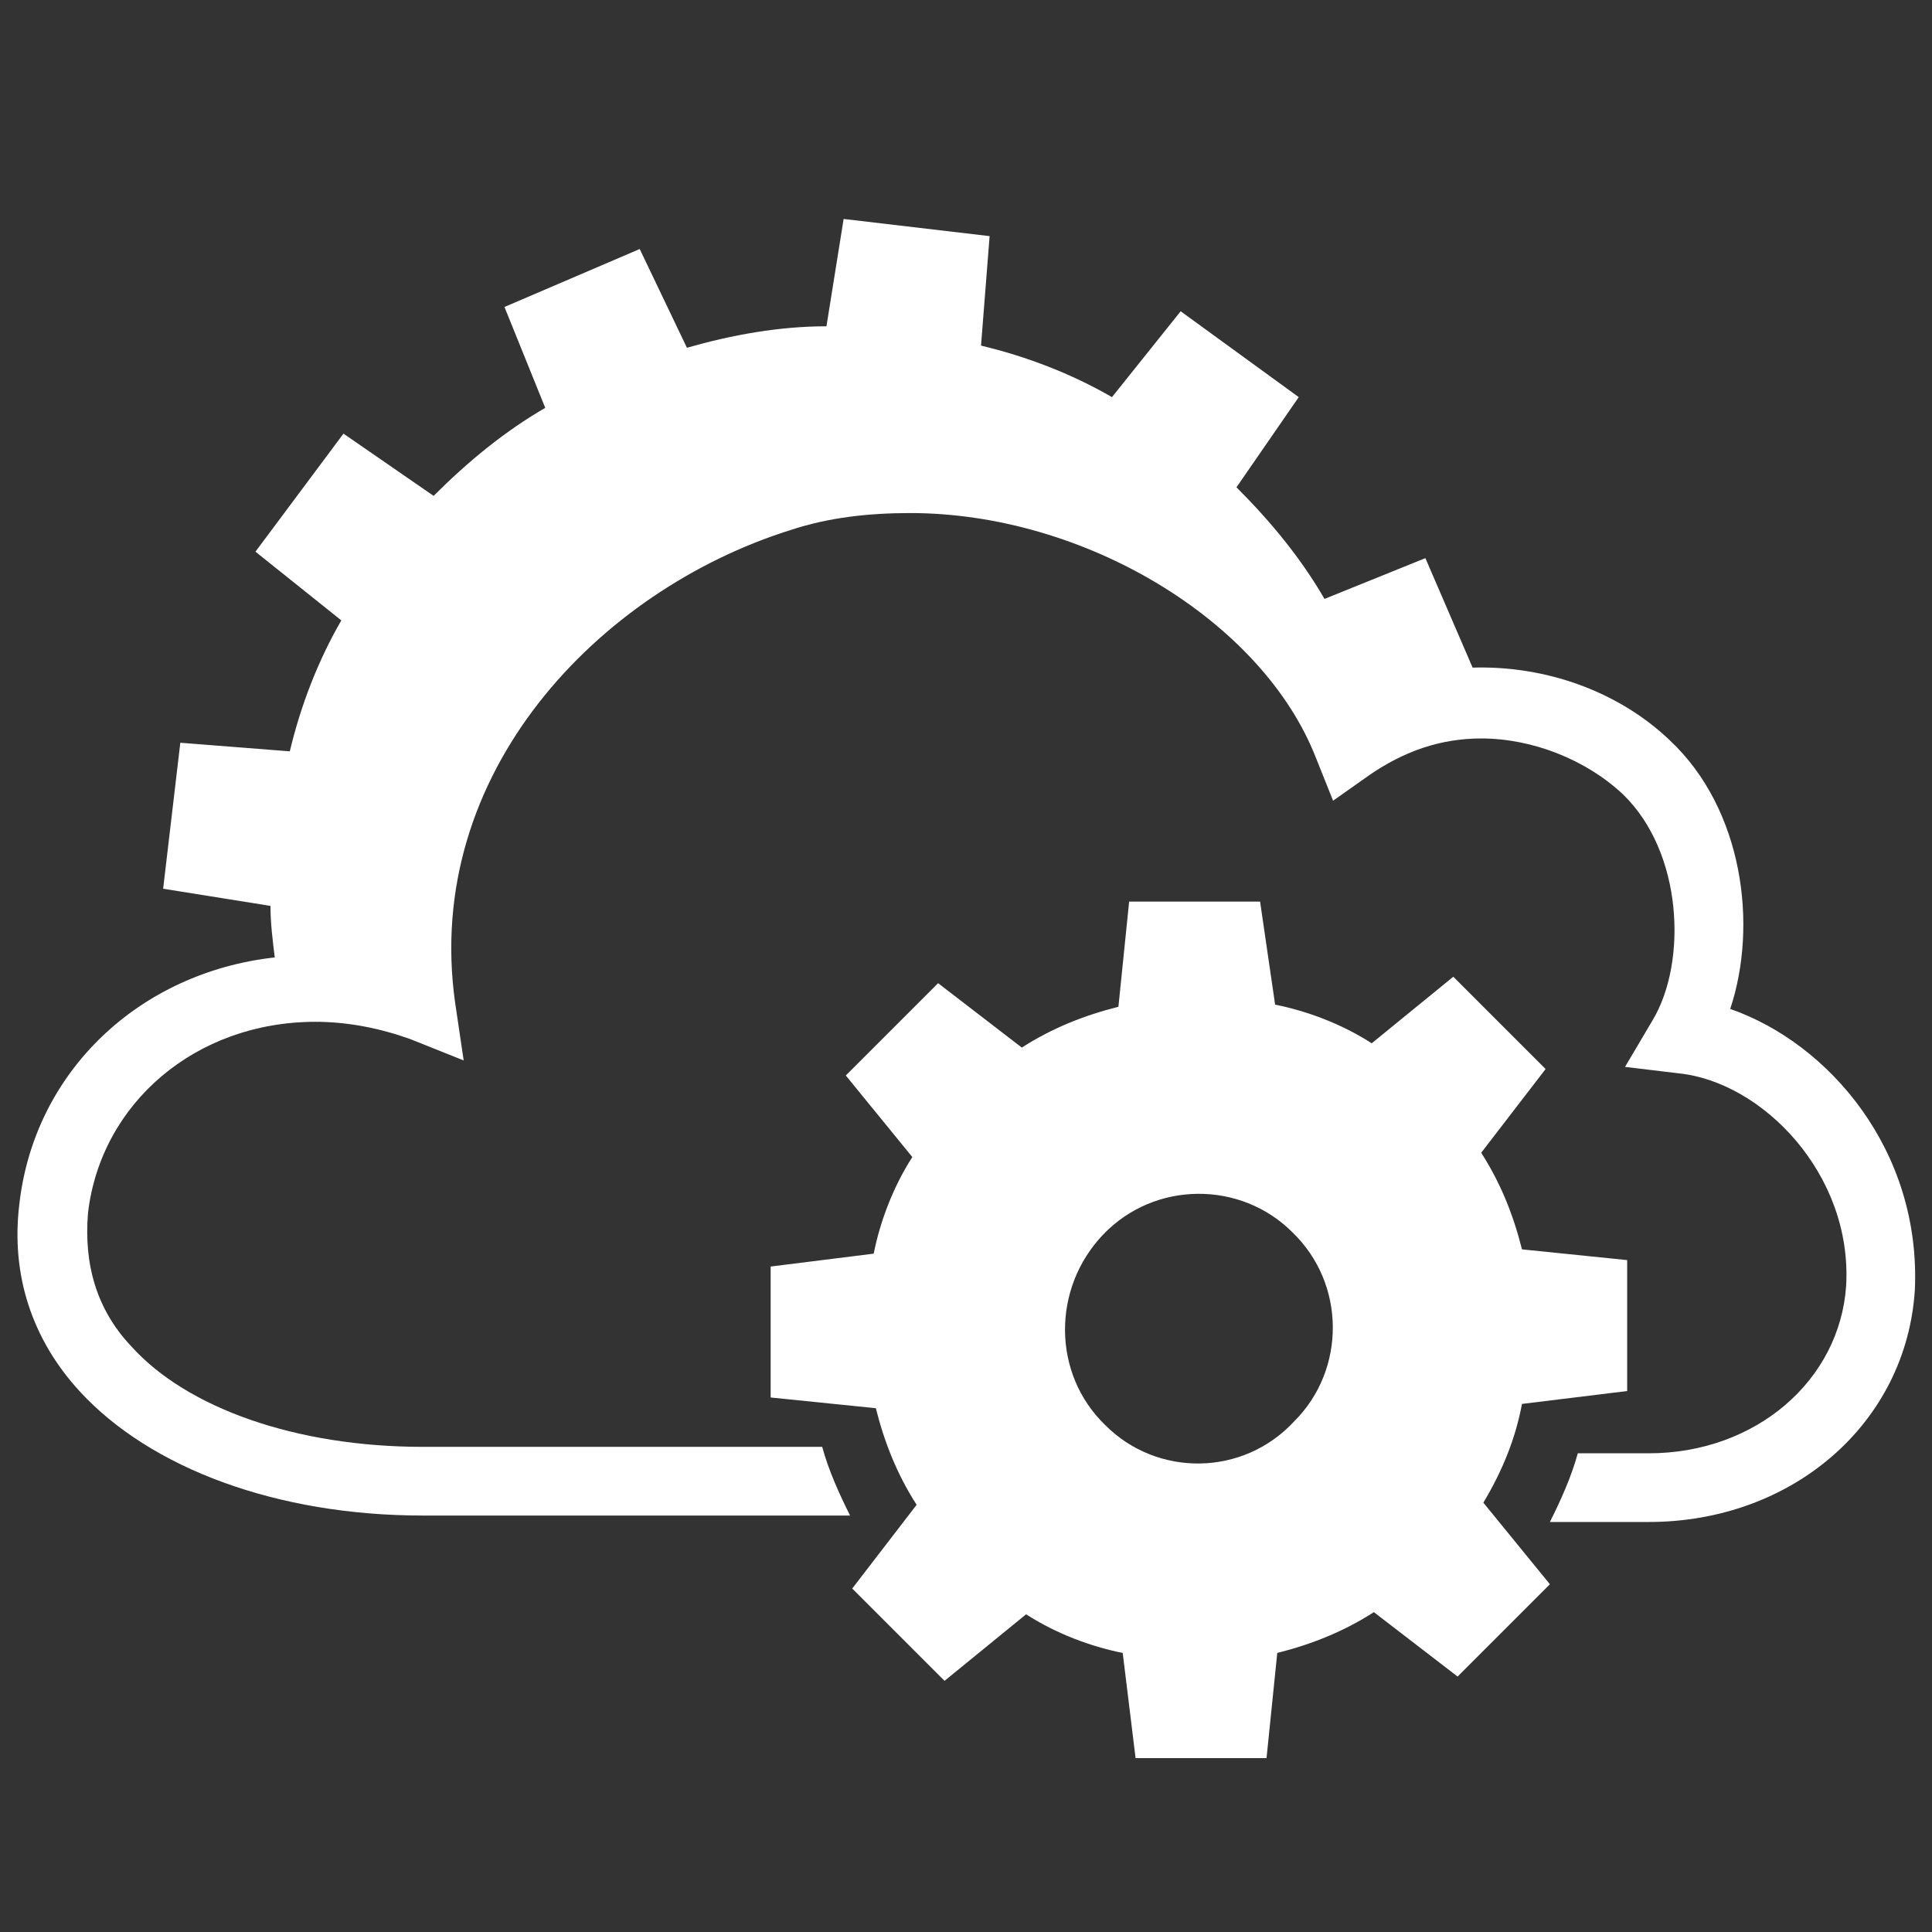
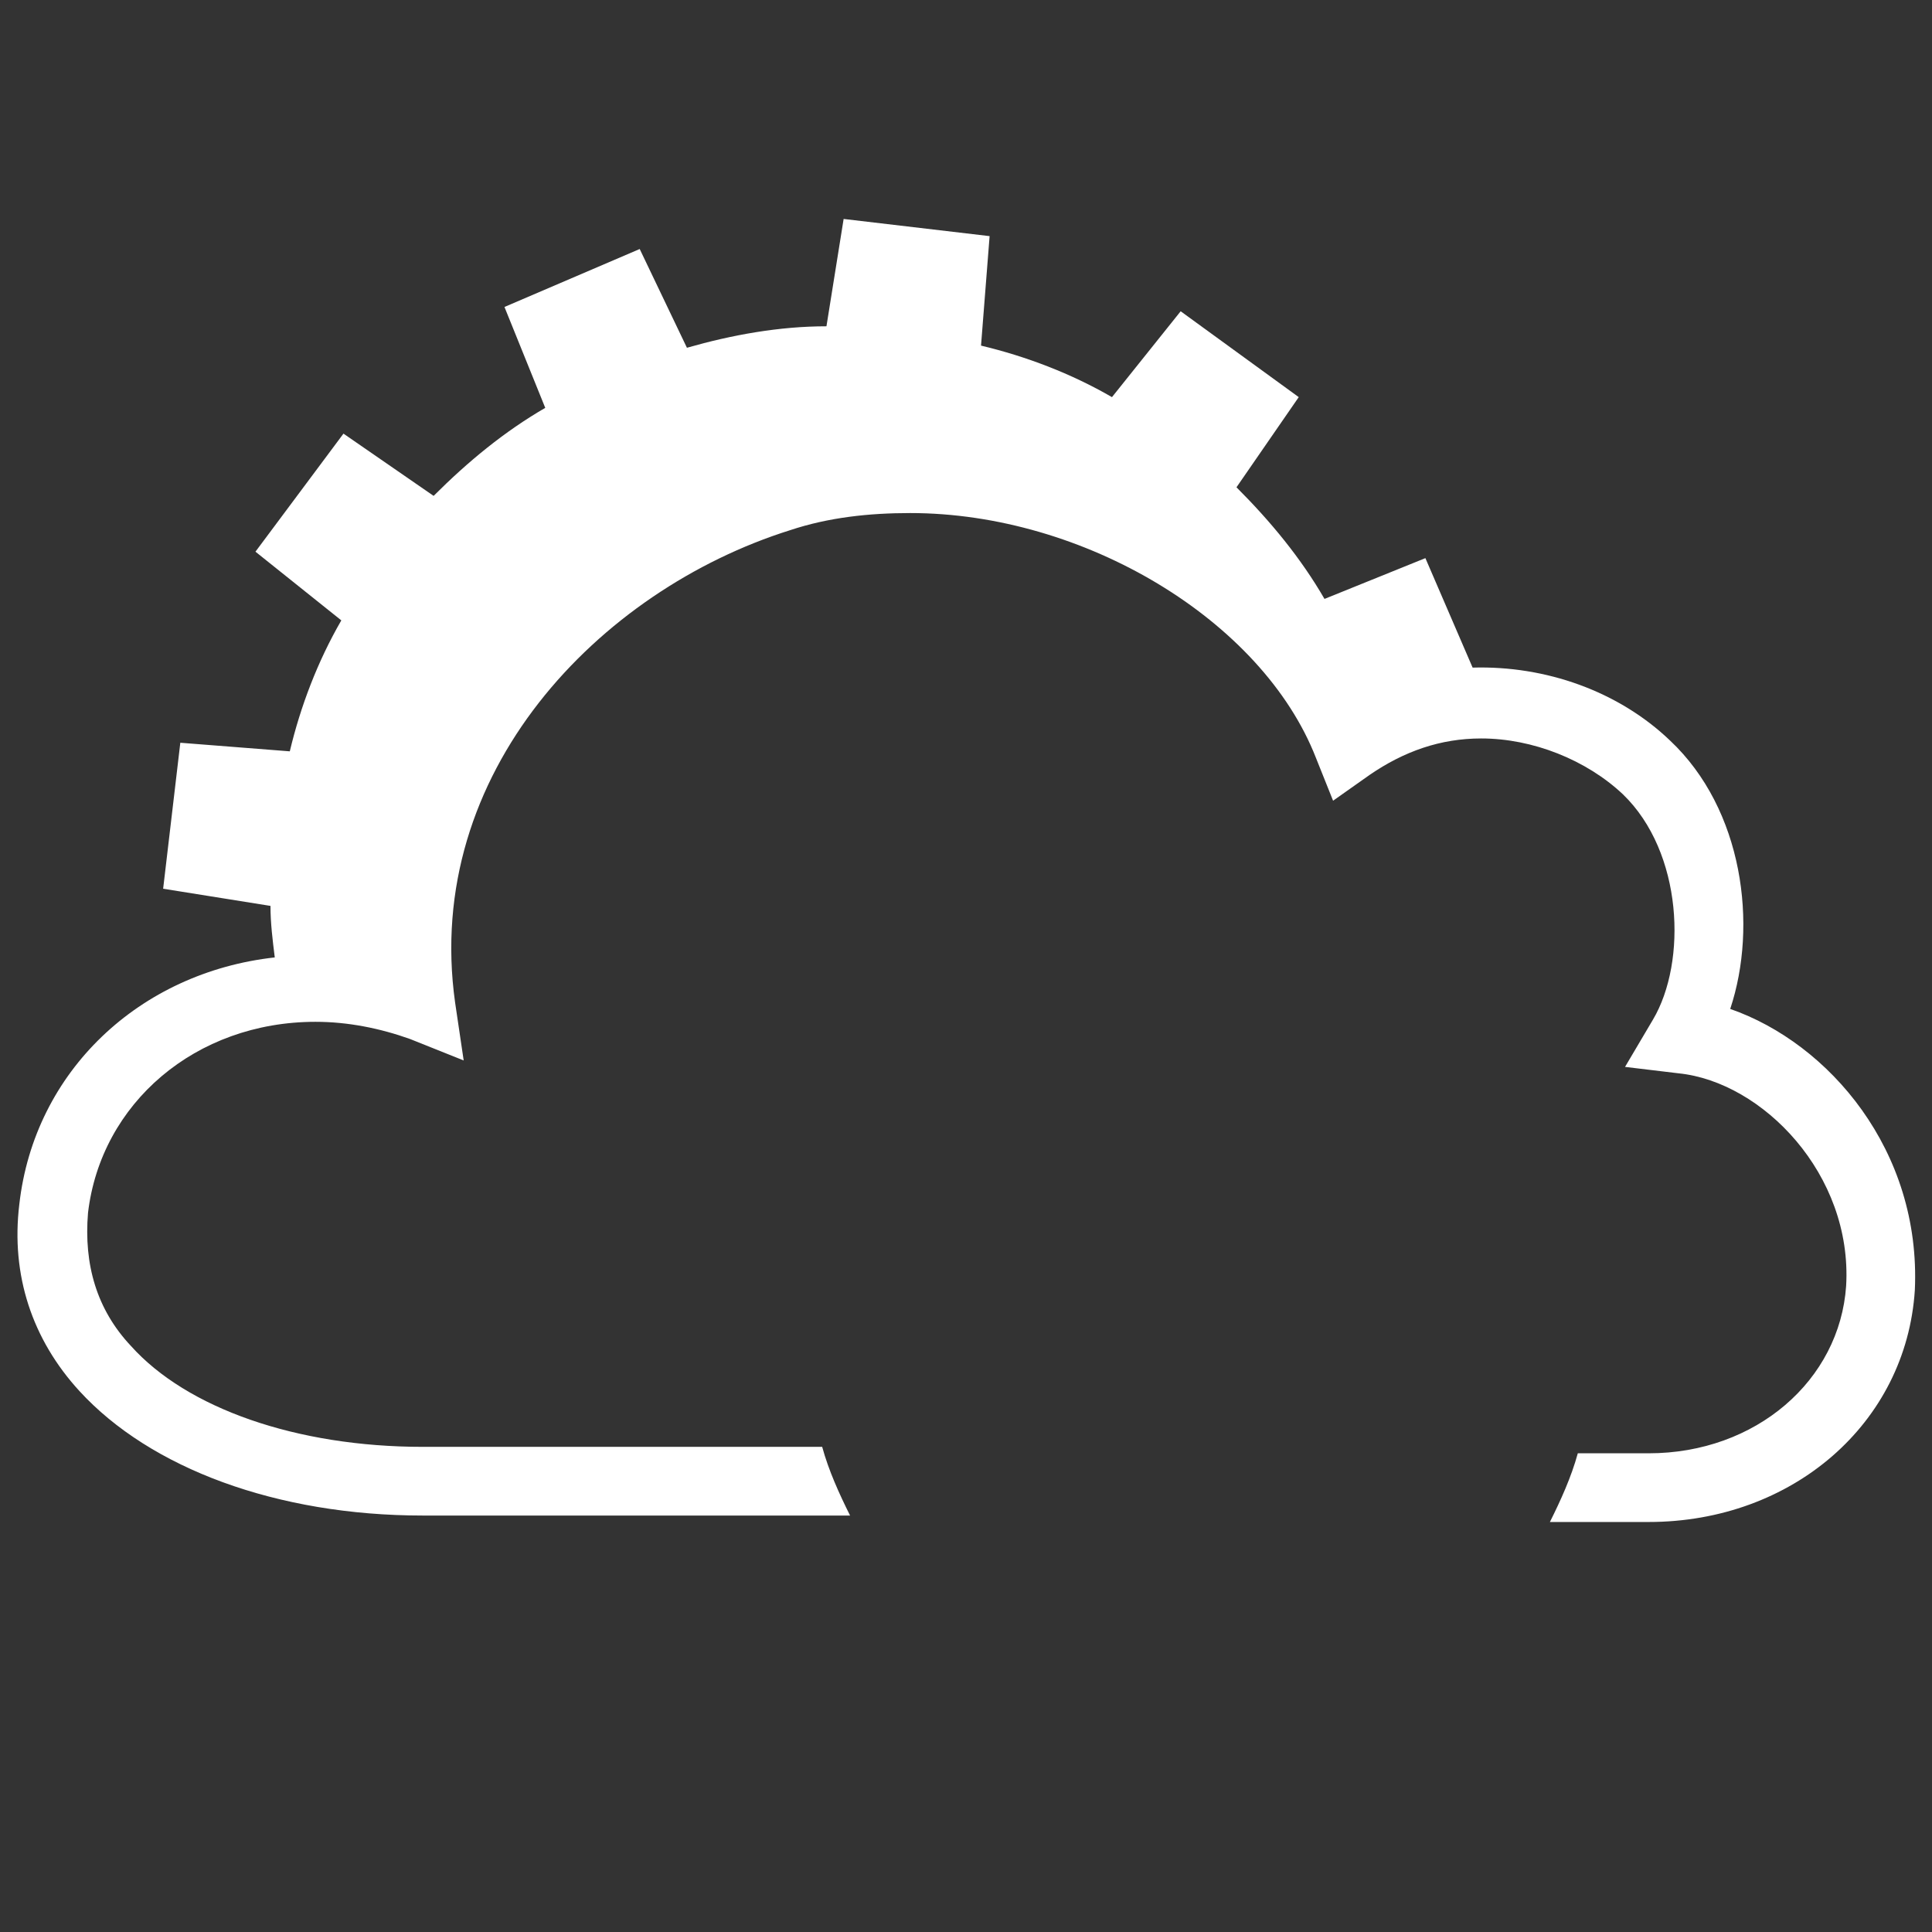
<svg xmlns="http://www.w3.org/2000/svg" height="25px" width="25px" fill="#ffffff" version="1.1" x="0px" y="0px" viewBox="0 0 90 90" enable-background="new 0 0 90 90" xml:space="preserve">
  <rect x="0" y="0" width="90" height="90" fill="#333333" stroke="none" />
  <g>
    <path d="M80.6,47c1.3-3.9,0.6-9.3-2.8-12.5c-2.4-2.3-5.8-3.5-9.2-3.4l-2.2-5.1l-4.7,1.9c-1.1-1.9-2.5-3.6-4.1-5.2l2.9-4.2L55,14.5   l-3.2,4c-1.9-1.1-4-1.9-6.1-2.4l0.4-5.1l-6.8-0.8l-0.8,5c-2.2,0-4.4,0.4-6.5,1l-2.2-4.6l-6.3,2.7l1.9,4.7c-1.9,1.1-3.6,2.5-5.2,4.1   L16,20.2l-4.1,5.5l4,3.2c-1.1,1.9-1.9,4-2.4,6.1l-5.1-0.4l-0.8,6.8l5,0.8c0,0.8,0.1,1.6,0.2,2.4C6.5,45.3,1.6,49.9,0.9,56.1   c-0.4,3.3,0.6,6.3,2.8,8.7c3.3,3.6,9.2,5.8,16,5.8h19.9c-0.5-1-1-2.1-1.3-3.2H19.7c-5.9,0-11-1.8-13.6-4.7c-1.6-1.7-2.2-3.8-2-6.2   c0.6-5.1,5-8.9,10.6-8.9c1.5,0,3,0.3,4.4,0.8l2.5,1l-0.4-2.7c-1.5-10.7,6.7-19.2,15.6-22c1.8-0.6,3.7-0.8,5.6-0.8   c8.1,0,16.4,5,18.9,11.4l0.8,2l1.7-1.2c1.6-1.1,3.3-1.7,5.2-1.7c2.4,0,4.9,1,6.6,2.6c2.8,2.7,3,7.8,1.4,10.5l-1.3,2.2l2.5,0.3   c3.9,0.4,8.1,4.7,7.8,9.9c-0.3,4.4-4.2,7.8-9.2,7.8h-3.3c-0.3,1.1-0.8,2.2-1.3,3.2h4.6c6.7,0,12-4.6,12.4-10.8   C89.5,53.6,85.2,48.6,80.6,47z" />
-     <path d="M70.9,65.4l4.9-0.6l0-6.1l-4.9-0.5c-0.4-1.6-1-3.1-1.9-4.5l3-3.9l-4.3-4.3l-3.8,3.1c-1.4-0.9-3-1.5-4.5-1.8L58.7,42l-6.1,0   l-0.5,4.9c-1.6,0.4-3.1,1-4.5,1.9l-3.9-3l-4.3,4.3l3.1,3.8c-0.9,1.4-1.5,3-1.8,4.5L35.9,59l0,6.1l4.9,0.5c0.4,1.6,1,3.1,1.9,4.5   l-3,3.9l4.3,4.3l3.8-3.1c1.4,0.9,3,1.5,4.5,1.8l0.6,4.9l6.1,0l0.5-4.9c1.6-0.4,3.1-1,4.5-1.9l3.9,3l4.3-4.3l-3.1-3.8   C70,68.5,70.6,67,70.9,65.4z M51.5,66.4C49,64,49,60,51.4,57.5c2.4-2.5,6.4-2.5,8.8-0.1c2.5,2.4,2.5,6.4,0.1,8.8   C57.9,68.8,53.9,68.8,51.5,66.4z" />
  </g>
</svg>